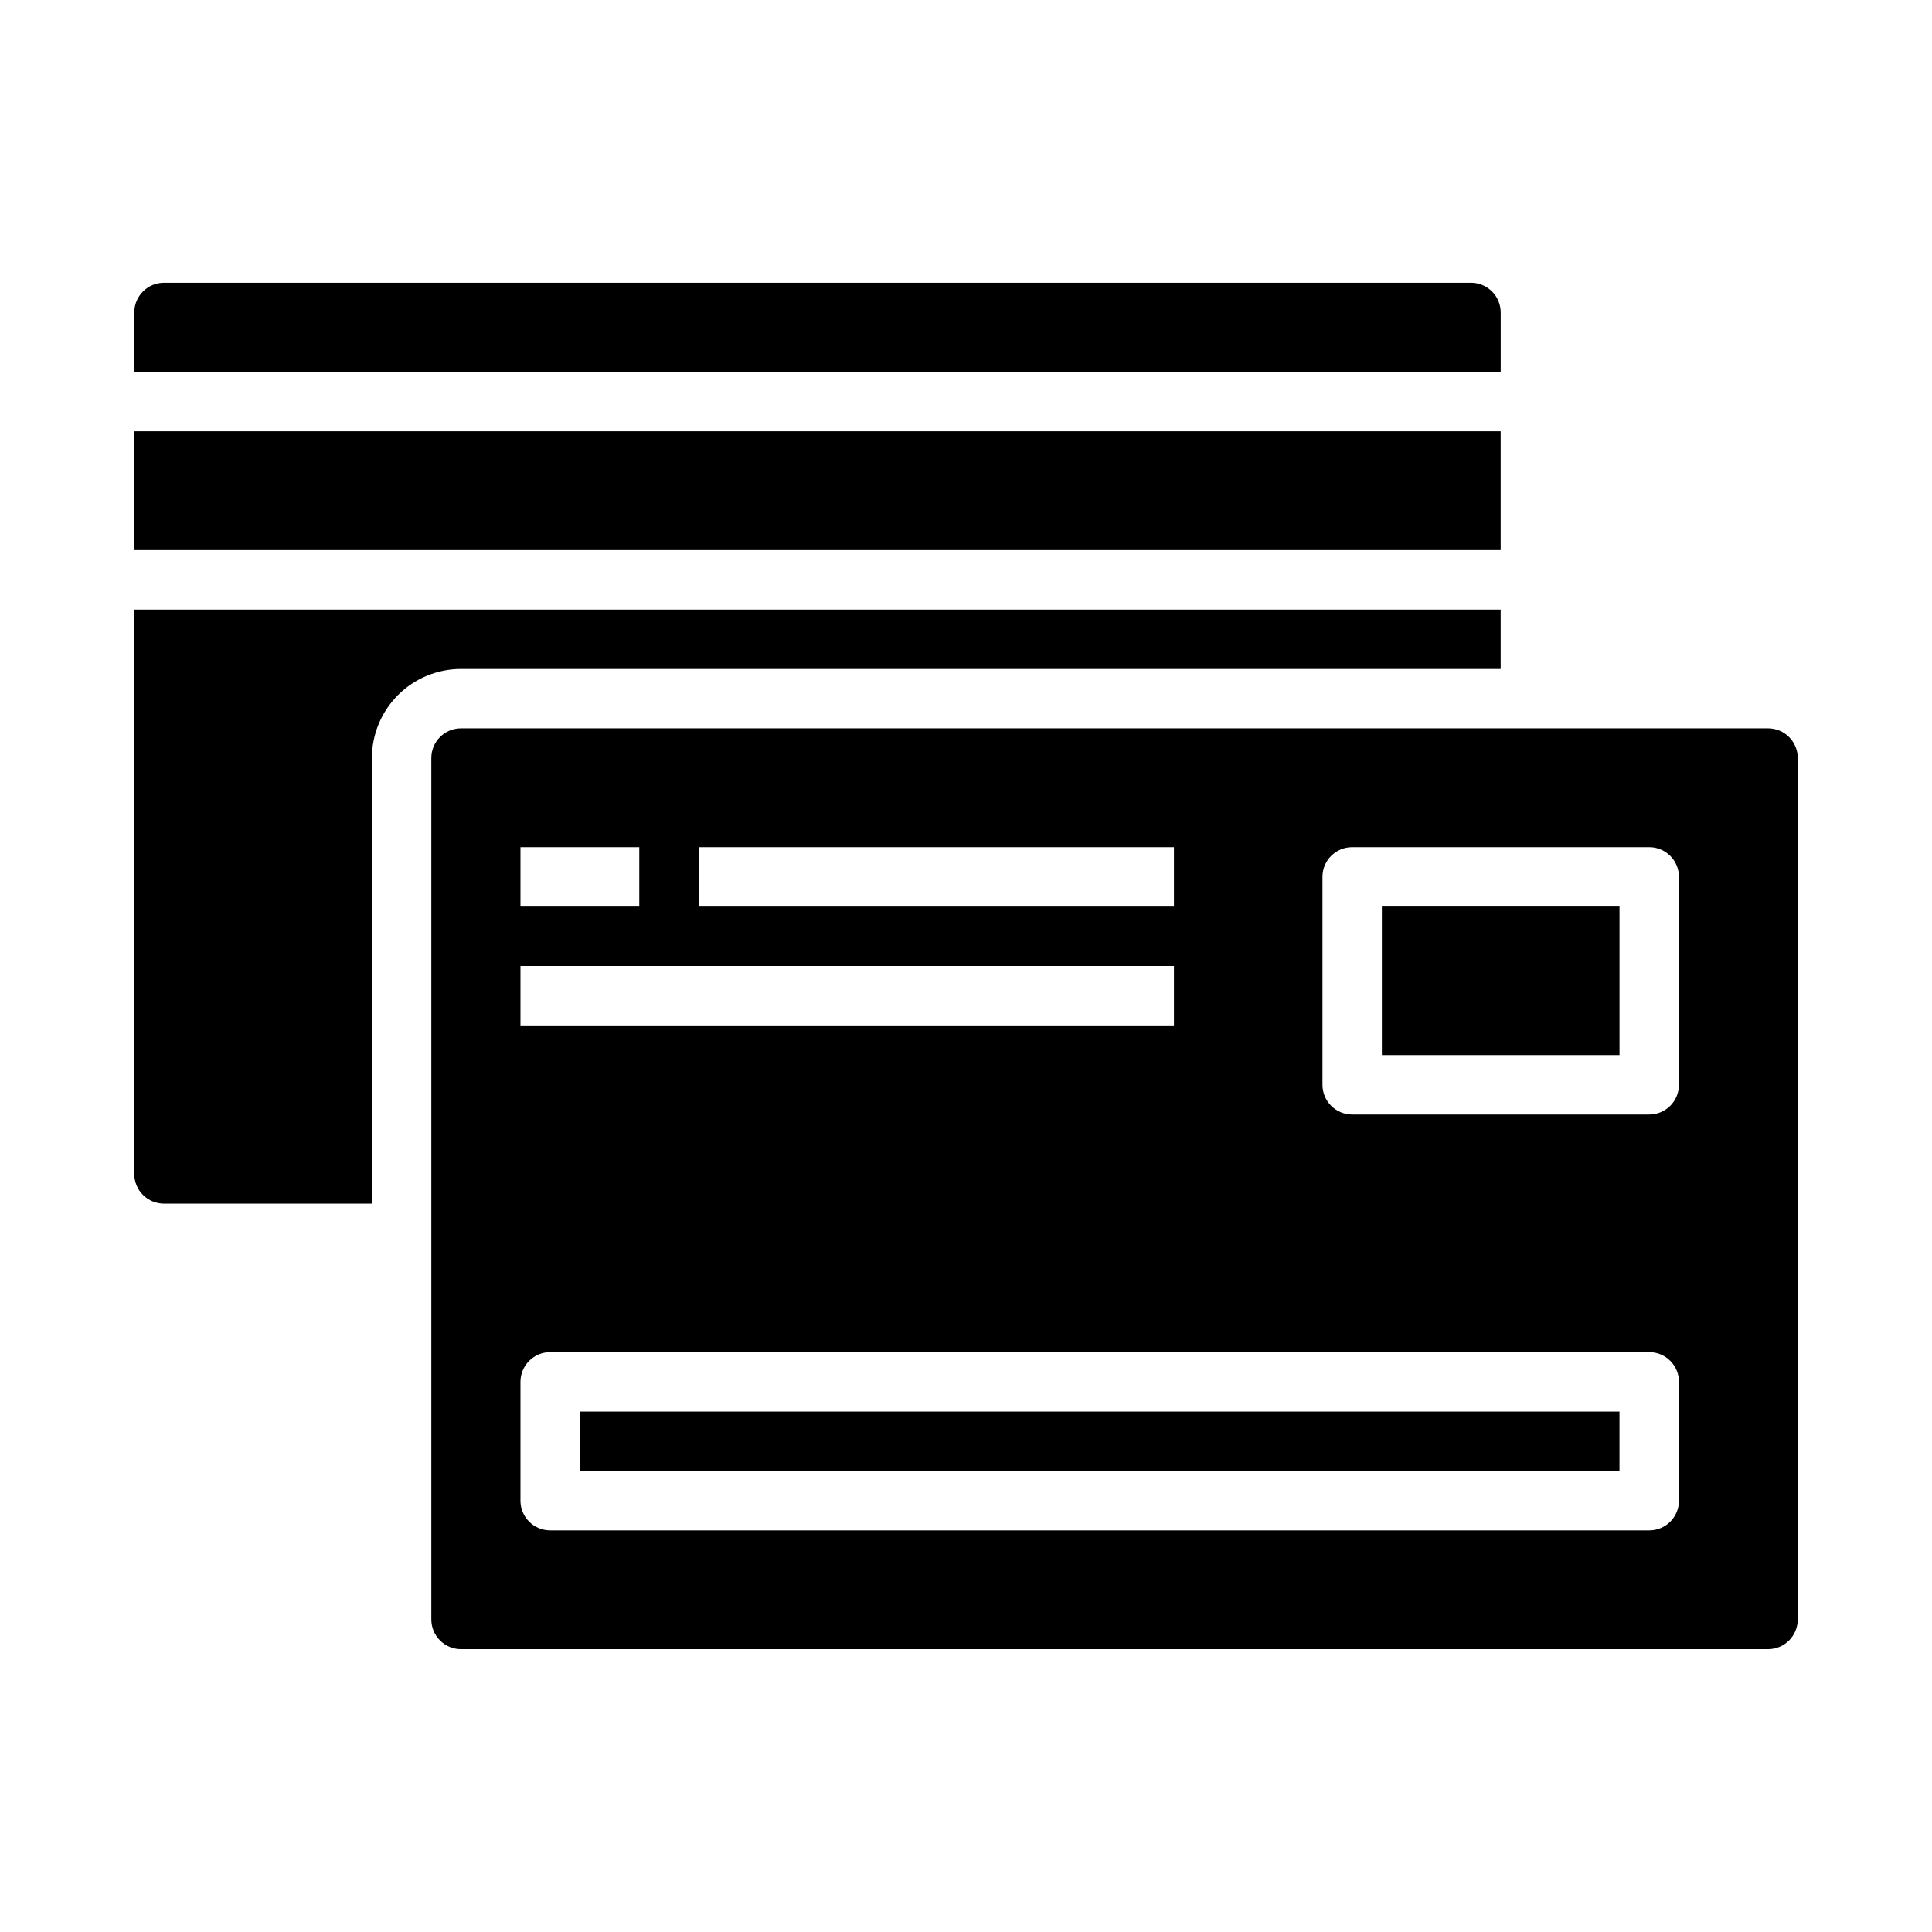
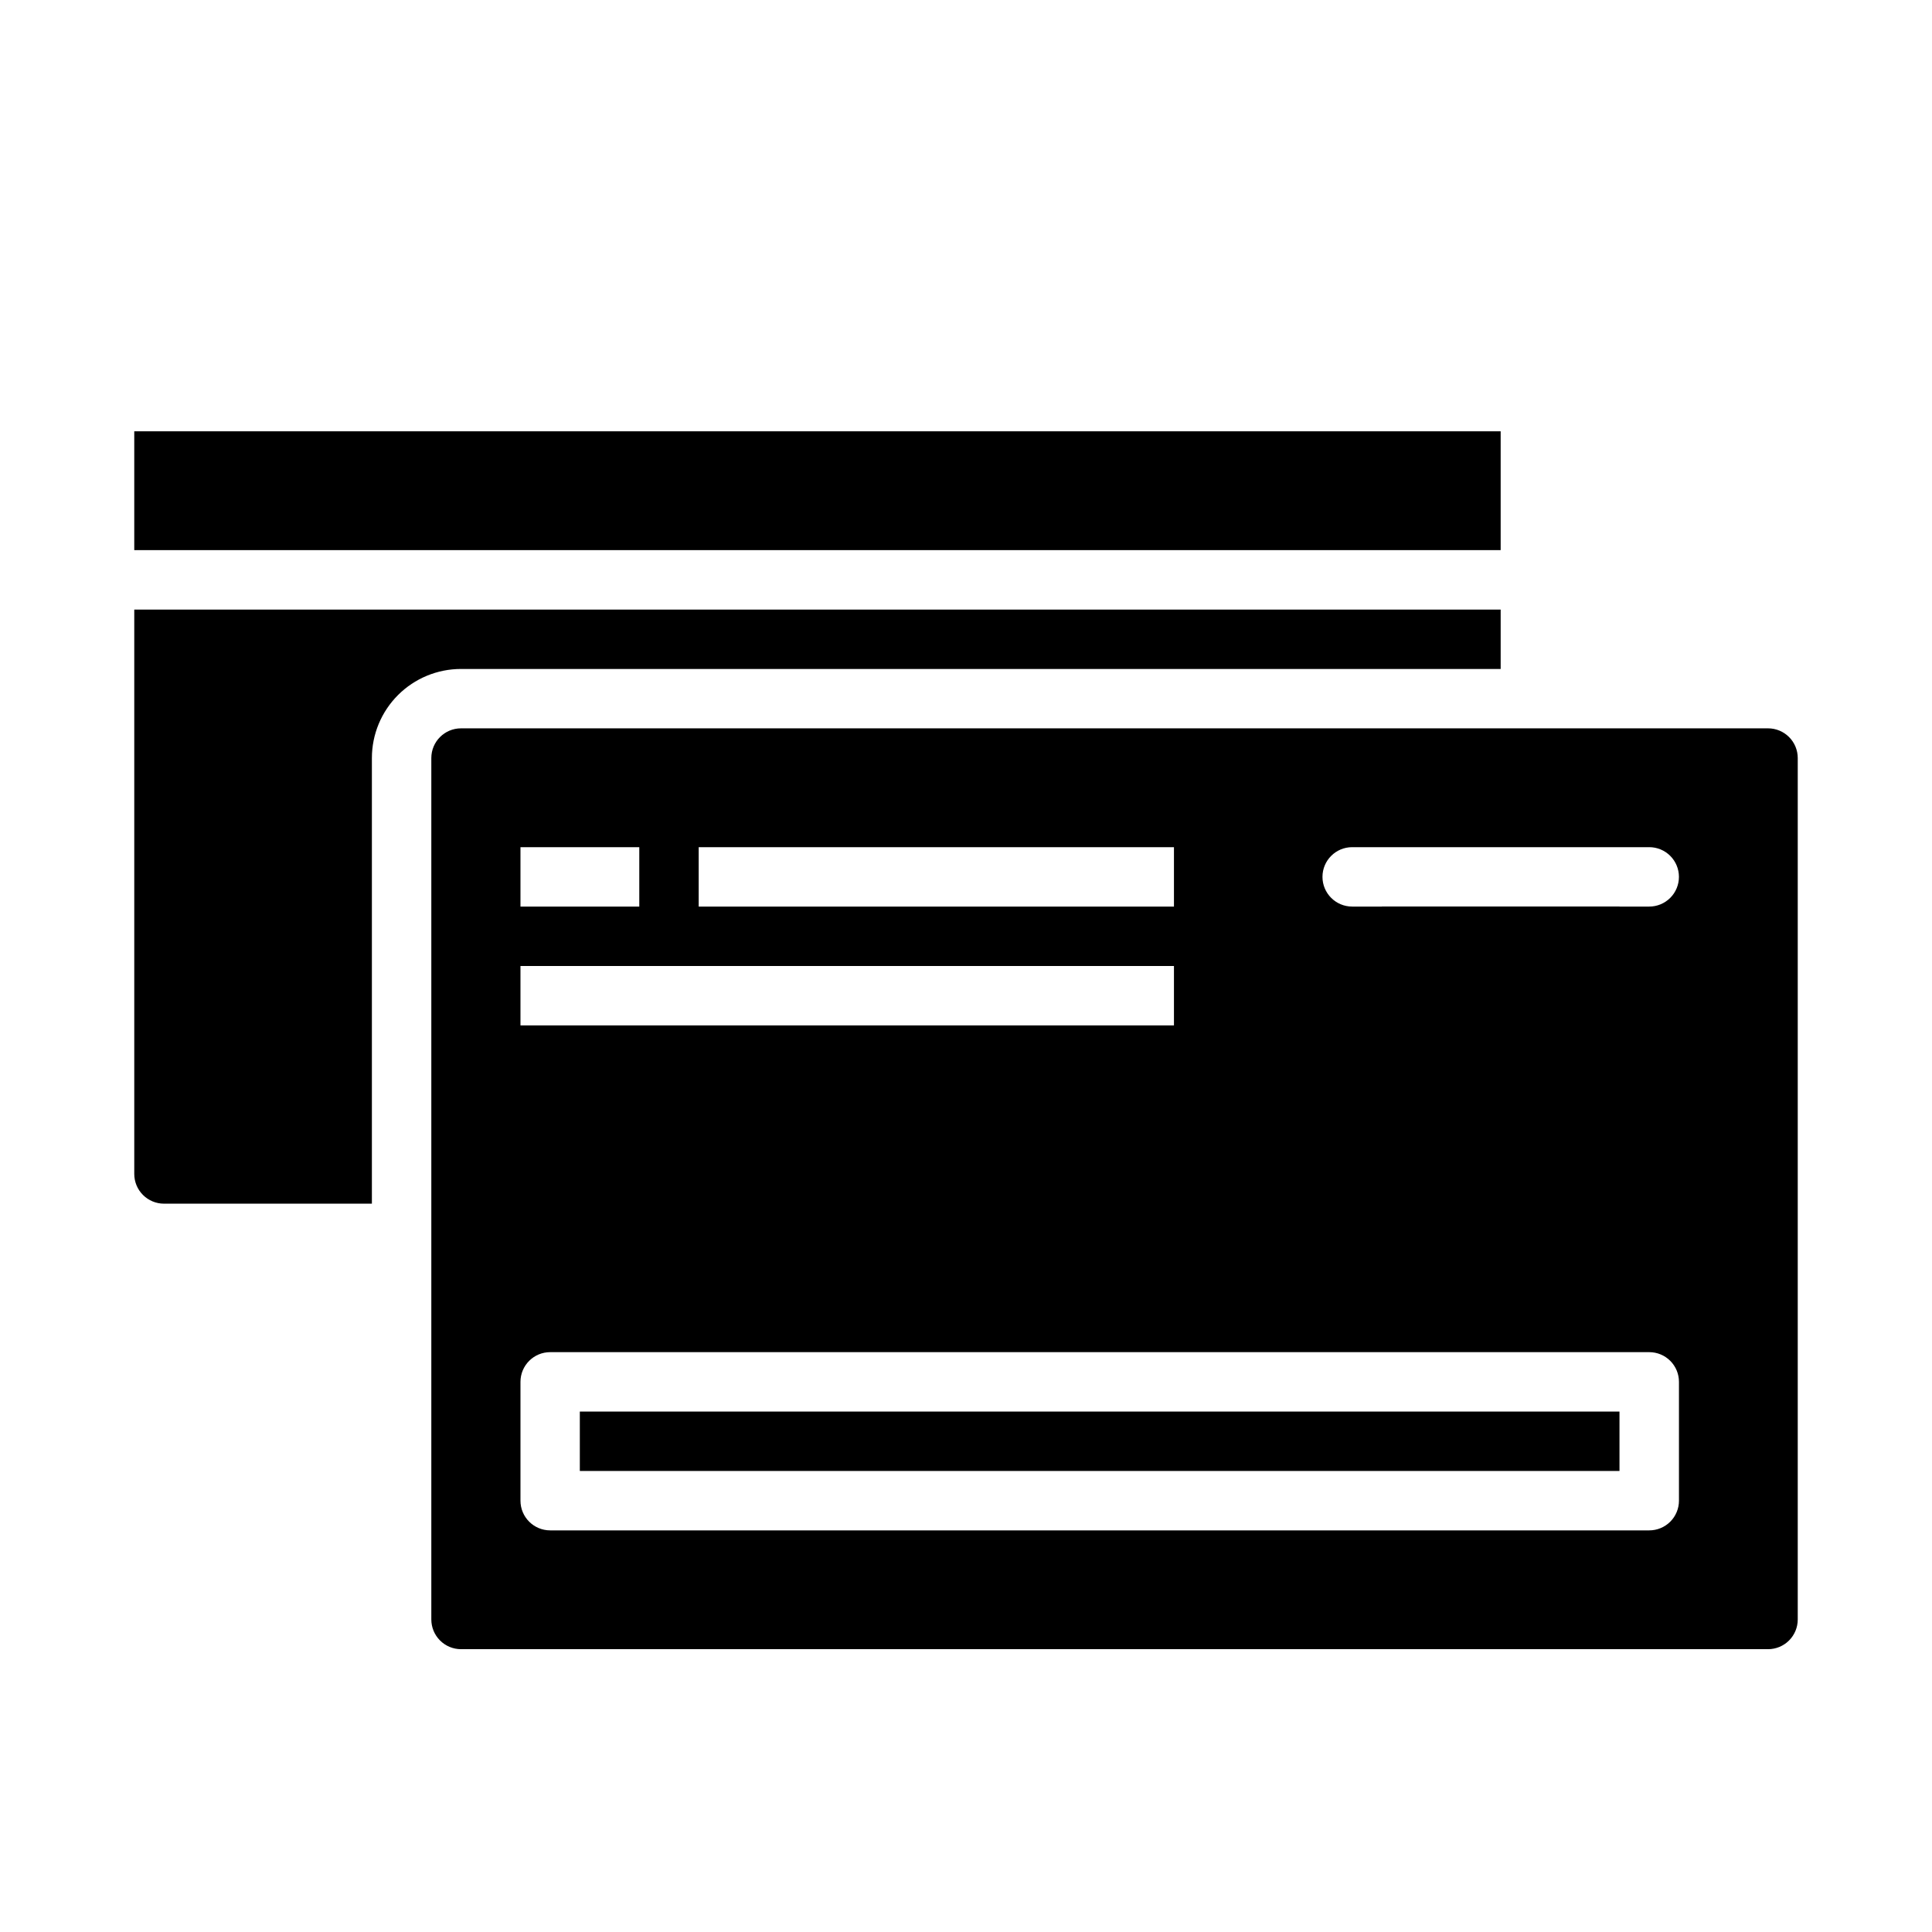
<svg xmlns="http://www.w3.org/2000/svg" fill="#000000" width="800px" height="800px" version="1.1" viewBox="144 144 512 512">
  <g>
    <path d="m187.45 462.98h55.105v-118.08c0-6.262 2.488-12.27 6.918-16.699 4.426-4.43 10.434-6.918 16.699-6.918h275.52v-15.742h-362.11v149.57c0 2.09 0.828 4.09 2.305 5.566 1.477 1.477 3.481 2.309 5.566 2.309z" />
    <path d="m510.21 384.25h62.977v39.359h-62.977z" />
    <path d="m179.58 258.3h362.11v31.488h-362.11z" />
-     <path d="m541.7 226.81c0-2.086-0.828-4.09-2.305-5.566-1.477-1.477-3.481-2.305-5.566-2.305h-346.37c-4.348 0-7.871 3.523-7.871 7.871v15.742l362.11 0.004z" />
    <path d="m297.66 518.08h275.52v15.742h-275.52z" />
-     <path d="m266.18 581.05h346.37c2.09 0 4.09-0.828 5.566-2.305s2.305-3.481 2.305-5.566v-228.29c0-2.09-0.828-4.09-2.305-5.566s-3.477-2.305-5.566-2.305h-346.37c-4.348 0-7.875 3.523-7.875 7.871v228.29c0 2.086 0.832 4.09 2.309 5.566s3.477 2.305 5.566 2.305zm228.29-204.67c0-4.348 3.527-7.871 7.875-7.871h78.719c2.09 0 4.09 0.828 5.566 2.305 1.477 1.477 2.305 3.477 2.305 5.566v55.105c0 2.086-0.828 4.09-2.305 5.566-1.477 1.473-3.477 2.305-5.566 2.305h-78.719c-4.348 0-7.875-3.523-7.875-7.871zm-165.31-7.871h125.95v15.742h-125.95zm-47.23 0h31.488v15.742h-31.488zm0 31.488h173.18v15.742h-173.18zm0 110.21c0-4.348 3.523-7.871 7.871-7.871h291.27c2.09 0 4.09 0.828 5.566 2.305 1.477 1.477 2.305 3.477 2.305 5.566v31.488c0 2.086-0.828 4.09-2.305 5.566-1.477 1.477-3.477 2.305-5.566 2.305h-291.27c-4.348 0-7.871-3.523-7.871-7.871z" />
+     <path d="m266.18 581.05h346.37c2.09 0 4.09-0.828 5.566-2.305s2.305-3.481 2.305-5.566v-228.29c0-2.09-0.828-4.09-2.305-5.566s-3.477-2.305-5.566-2.305h-346.37c-4.348 0-7.875 3.523-7.875 7.871v228.29c0 2.086 0.832 4.09 2.309 5.566s3.477 2.305 5.566 2.305zm228.29-204.67c0-4.348 3.527-7.871 7.875-7.871h78.719c2.09 0 4.09 0.828 5.566 2.305 1.477 1.477 2.305 3.477 2.305 5.566c0 2.086-0.828 4.09-2.305 5.566-1.477 1.473-3.477 2.305-5.566 2.305h-78.719c-4.348 0-7.875-3.523-7.875-7.871zm-165.31-7.871h125.95v15.742h-125.95zm-47.23 0h31.488v15.742h-31.488zm0 31.488h173.18v15.742h-173.18zm0 110.21c0-4.348 3.523-7.871 7.871-7.871h291.27c2.09 0 4.09 0.828 5.566 2.305 1.477 1.477 2.305 3.477 2.305 5.566v31.488c0 2.086-0.828 4.09-2.305 5.566-1.477 1.477-3.477 2.305-5.566 2.305h-291.27c-4.348 0-7.871-3.523-7.871-7.871z" />
  </g>
</svg>